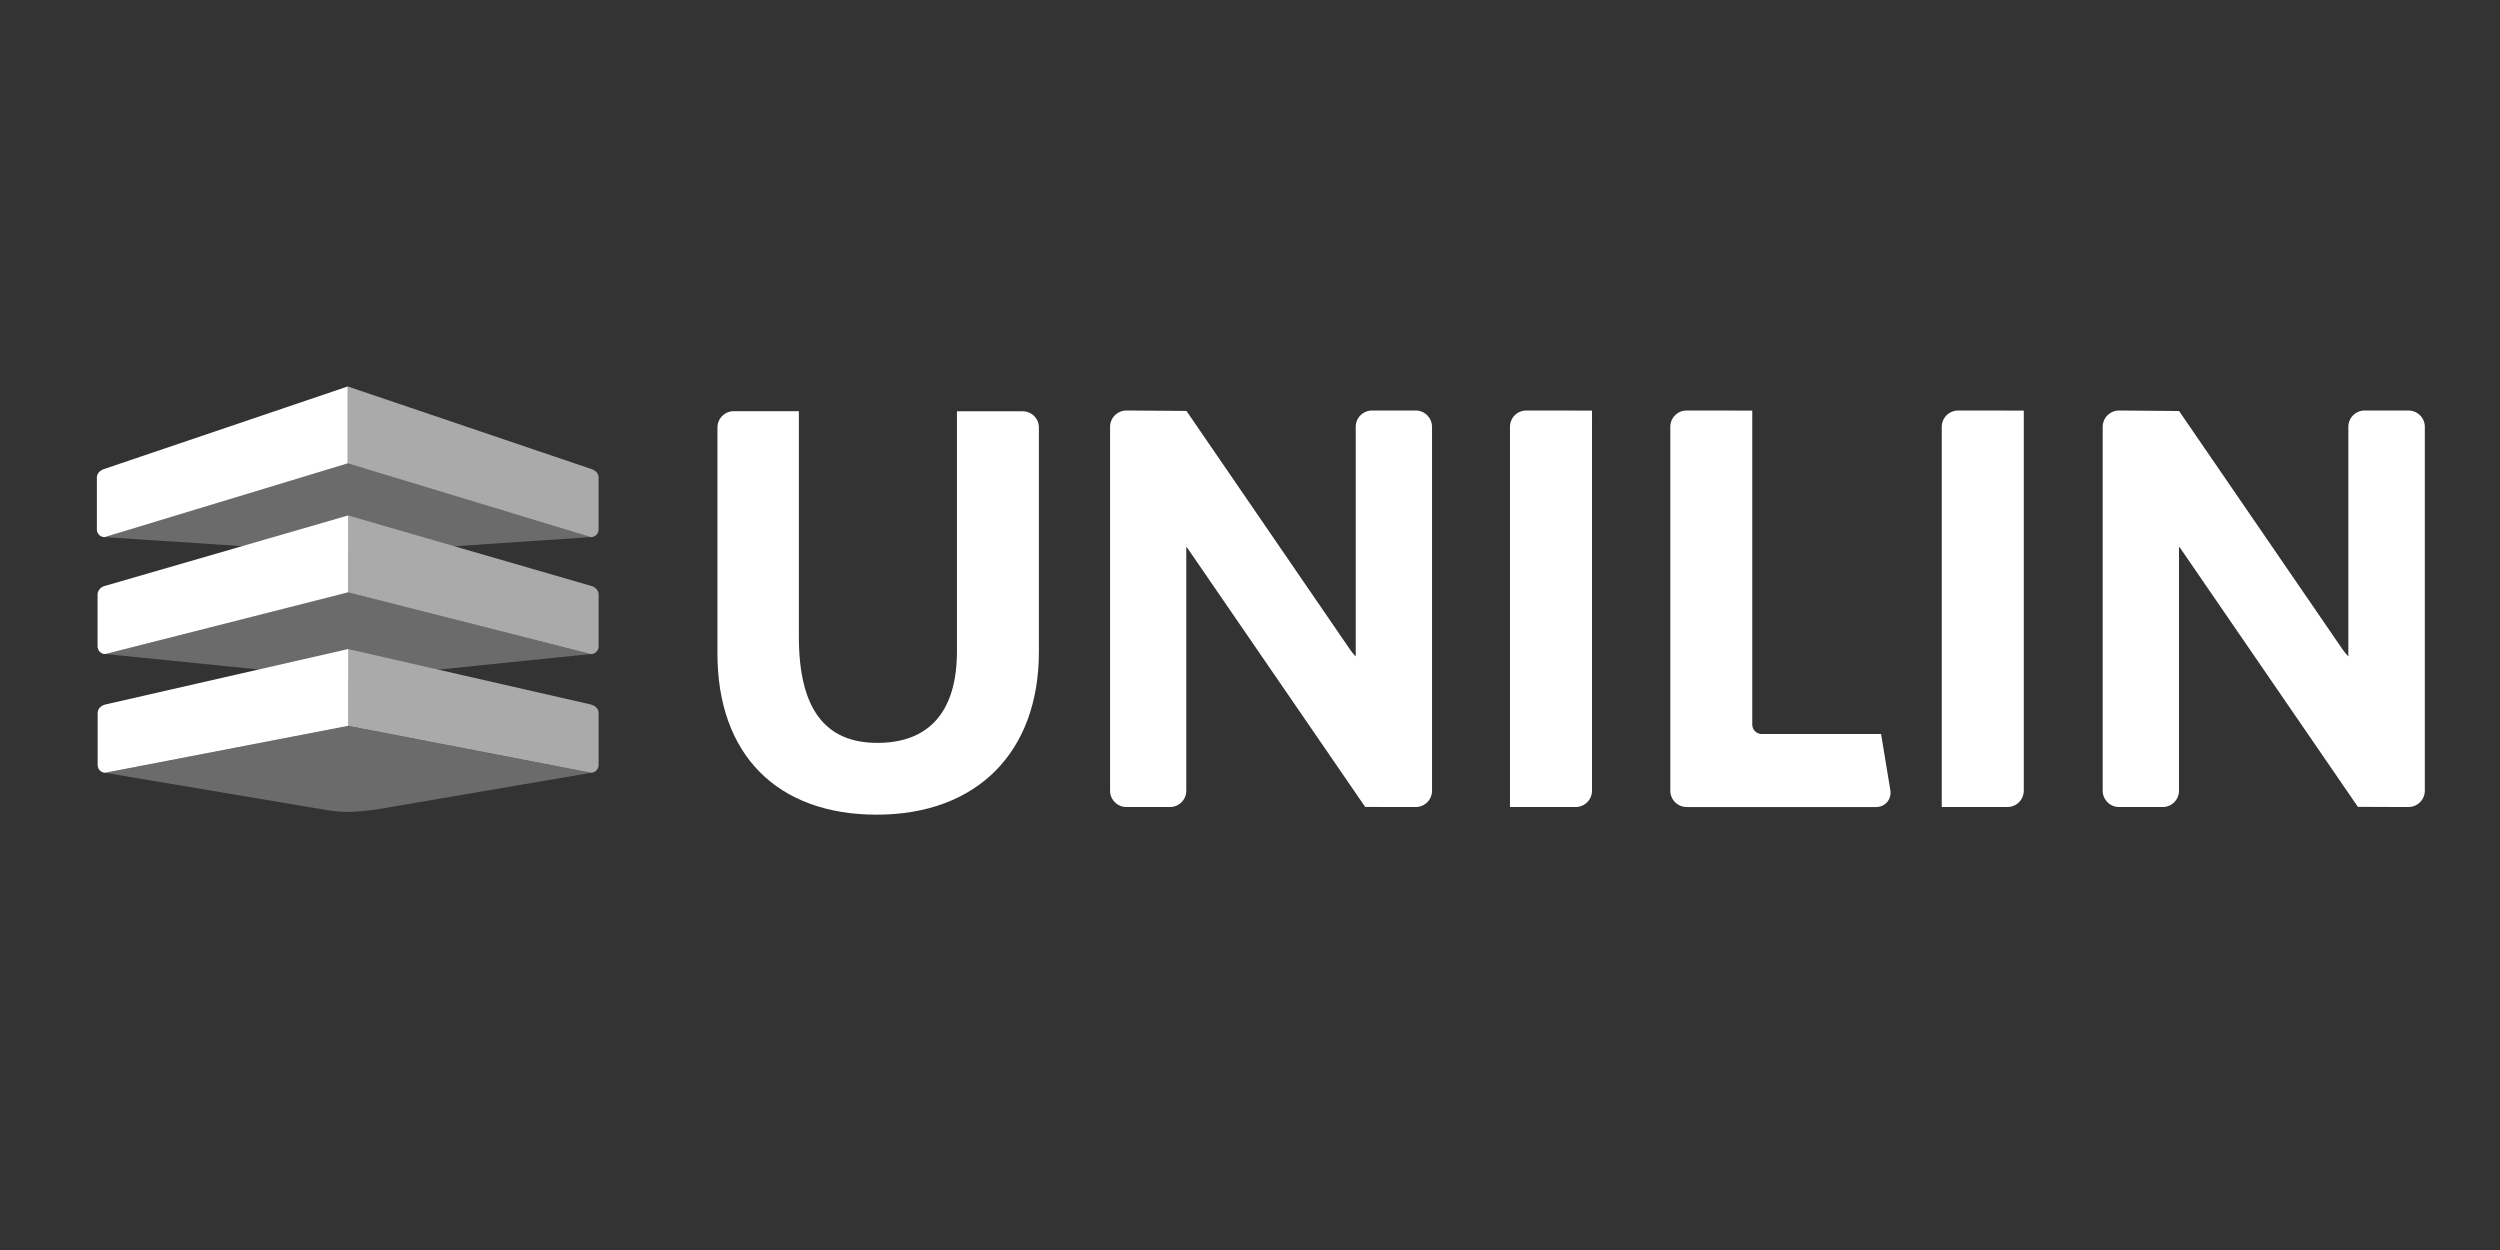
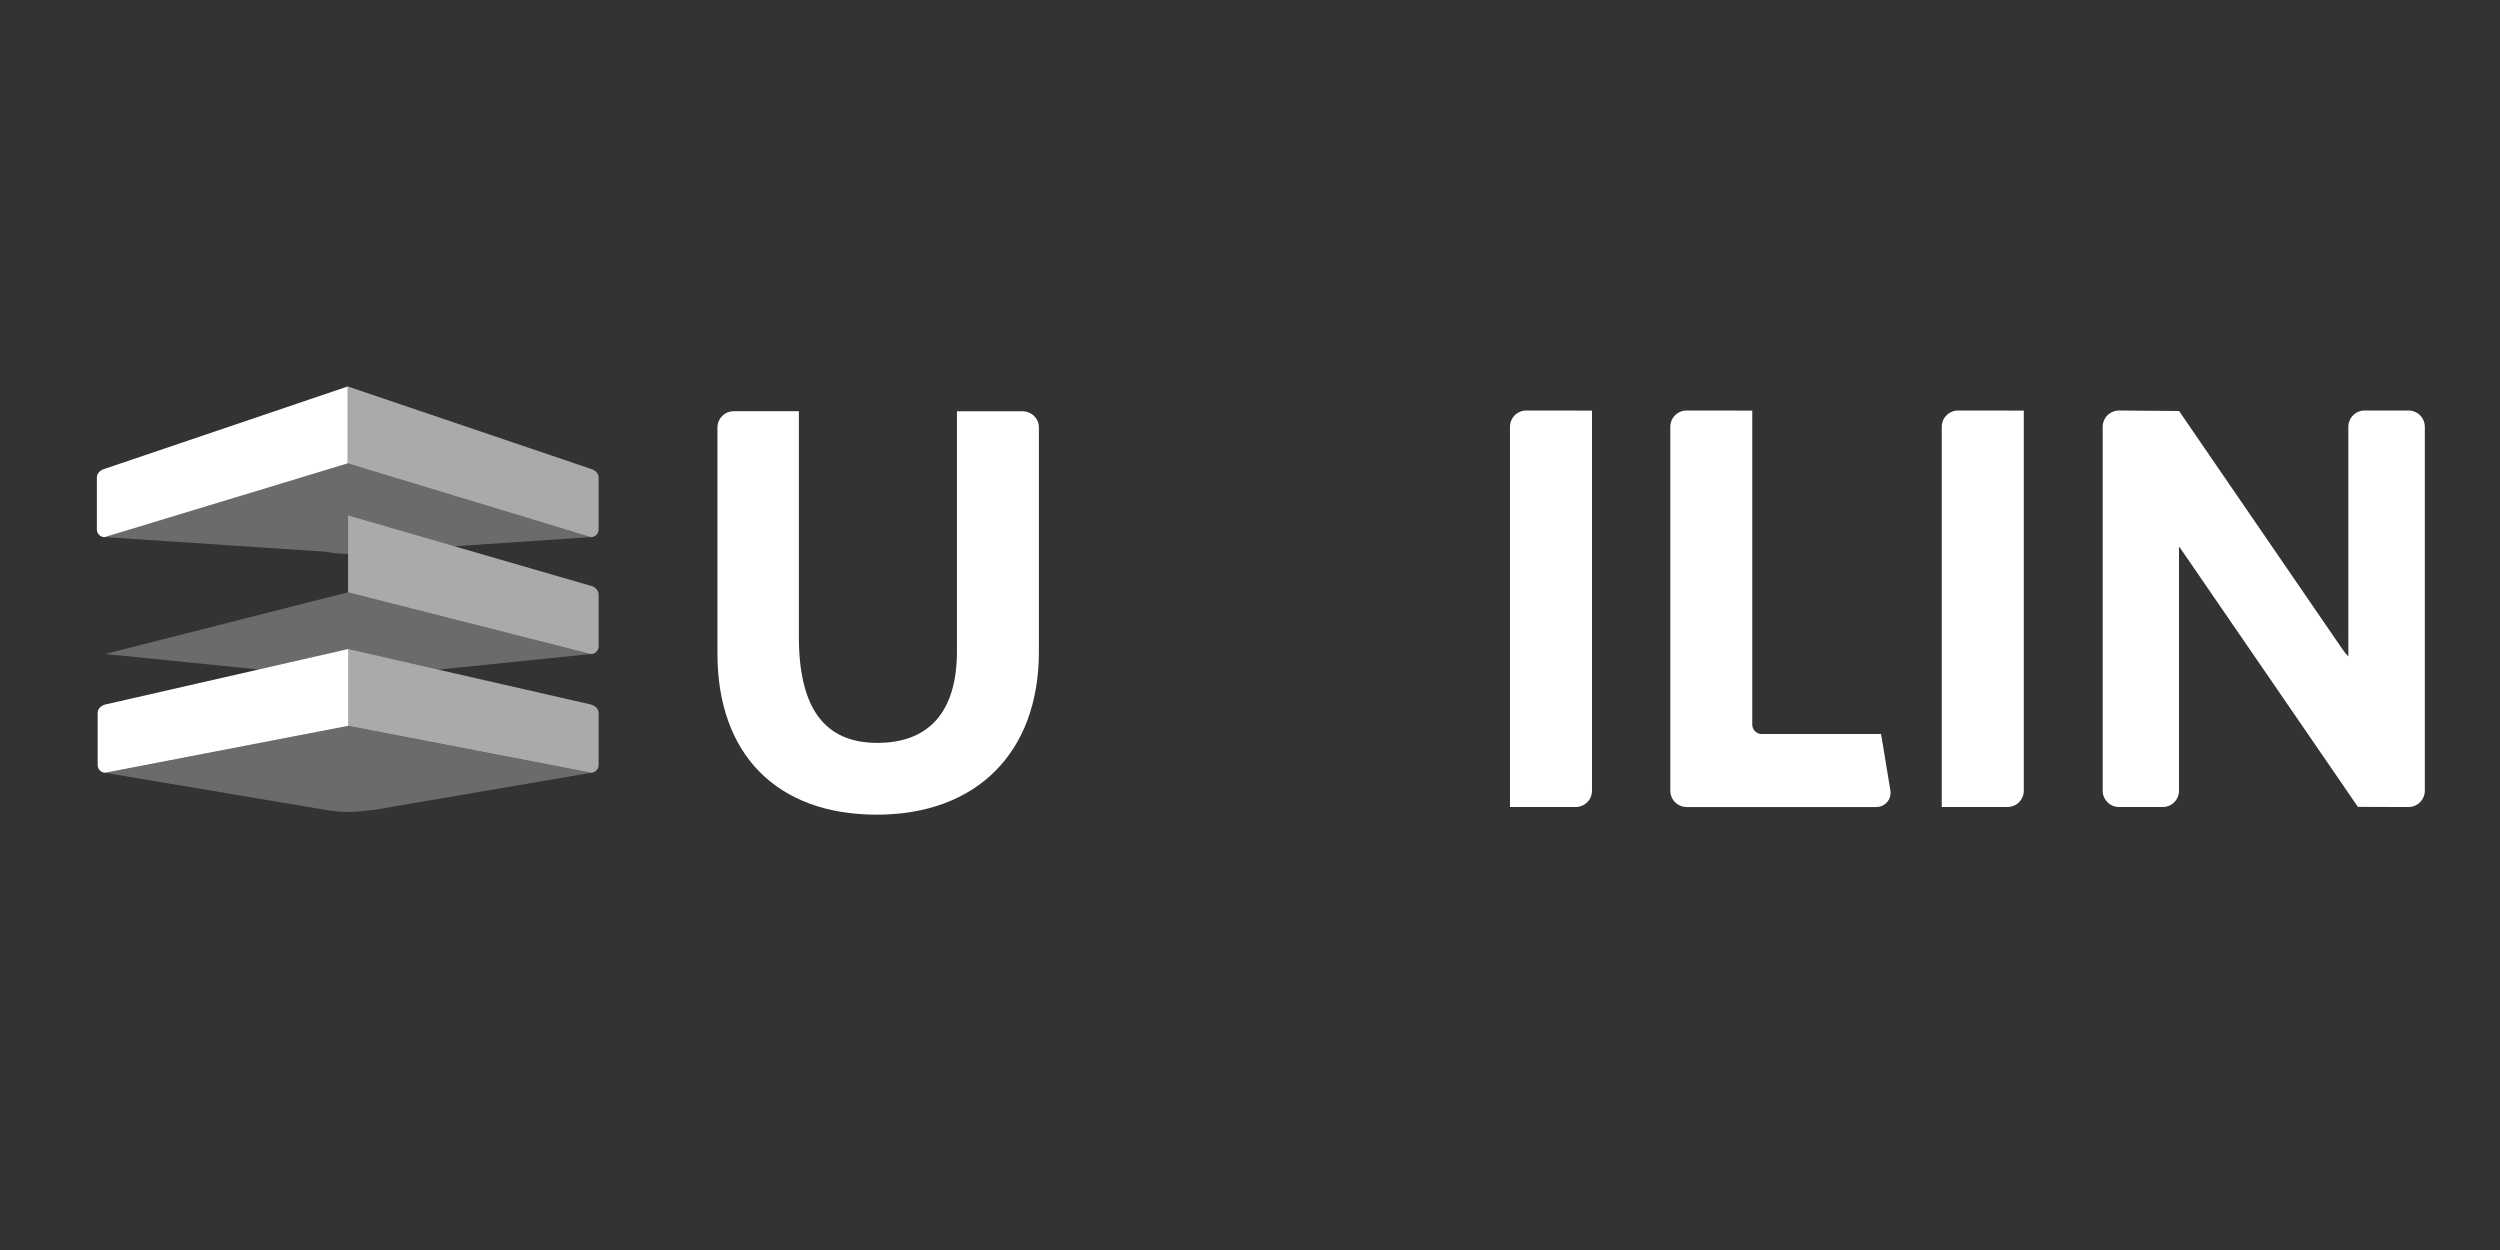
<svg xmlns="http://www.w3.org/2000/svg" version="1.1" id="Layer_1" x="0px" y="0px" viewBox="0 0 288 144" style="enable-background:new 0 0 288 144;" xml:space="preserve">
  <rect x="0" y="0" width="288" height="144" fill="#333333" stroke="none" />
  <style type="text/css">
	.st0{fill:#FFFFFF;}
	.st1{fill:#0196D4;}
	.st2{fill:#16457A;}
	.st3{fill:#6B6B6B;}
	.st4{fill:#AAAAAA;}
</style>
  <path class="st0" d="M117.8,47.38l-7.56,0v27.66c0,6.9-3.17,10.54-9.17,10.54c-6.08,0-9.04-4-9.04-12.22V47.37l-7.5,0  c-1.04,0-1.88,0.84-1.88,1.88V75.3c0,11.61,6.86,18.55,18.35,18.55c11.52,0,18.68-7.18,18.68-18.75V49.26  C119.69,48.22,118.84,47.38,117.8,47.38" />
-   <path class="st0" d="M175.83,47.29c-1.04,0-1.88,0.84-1.88,1.88v43.8h7.56c1.04,0,1.89-0.84,1.89-1.88V47.3L175.83,47.29z" />
+   <path class="st0" d="M175.83,47.29c-1.04,0-1.88,0.84-1.88,1.88v43.8h7.56c1.04,0,1.89-0.84,1.89-1.88V47.3L175.83,47.29" />
  <path class="st0" d="M225.58,47.29c-1.04,0-1.89,0.84-1.89,1.88v43.8h7.56c1.04,0,1.89-0.84,1.89-1.88V47.3L225.58,47.29z" />
-   <path class="st0" d="M158.06,47.29c-1.04,0-1.88,0.84-1.88,1.88V75.6c0,0,0,0.02,0,0.02c-0.17-0.16-0.44-0.46-0.9-1.15l-18.6-27.13  l-6.91-0.05c-1.04,0-1.89,0.84-1.89,1.88v41.92c0,1.04,0.85,1.88,1.88,1.88h5.02c1.04,0,1.88-0.84,1.88-1.88V63.16  c0-0.08,0.01-0.11,0.01-0.17c0.03,0.04,0.06,0.06,0.11,0.13l20.49,29.84l5.82,0.01c1.04,0,1.88-0.84,1.88-1.88V49.17  c0-1.04-0.85-1.88-1.88-1.88H158.06z" />
  <path class="st0" d="M272.41,47.29c-1.04,0-1.88,0.84-1.88,1.88V75.6c0,0,0,0.02,0,0.02c-0.16-0.16-0.44-0.46-0.9-1.15l-18.6-27.12  l-6.91-0.06c-1.04,0-1.89,0.84-1.89,1.88v41.92c0,1.04,0.85,1.88,1.88,1.88h5.03c1.04,0,1.88-0.84,1.88-1.88V63.16  c0-0.08,0.01-0.11,0.02-0.17c0.03,0.04,0.06,0.06,0.11,0.13l20.48,29.83l5.82,0.02c1.04,0,1.89-0.84,1.89-1.88V49.17  c0-1.04-0.85-1.88-1.89-1.88H272.41z" />
  <path class="st0" d="M192.42,49.17v41.92c0,1.04,0.85,1.88,1.89,1.88h21.81c0.51,0,0.96-0.2,1.28-0.57  c0.31-0.37,0.45-0.85,0.37-1.36l-1.07-6.48h-13.75c-0.6,0-1.09-0.49-1.09-1.09V47.3l-7.56-0.01  C193.26,47.29,192.42,48.13,192.42,49.17" />
  <path class="st1" d="M40.13,55.31C40.13,55.31,40.13,55.31,40.13,55.31C40.12,55.31,40.12,55.31,40.13,55.31" />
  <path class="st2" d="M40.19,55.31C40.18,55.31,40.18,55.31,40.19,55.31C40.2,55.31,40.2,55.31,40.19,55.31" />
  <path class="st3" d="M12.05,61.87l25.34,1.68c2.32,0.39,3.33,0.29,5.87-0.01l24.82-1.67l-28.02-8.5L12.05,61.87z" />
  <path class="st4" d="M40.06,44.52v8.86l28.02,8.5c0.48,0,0.88-0.4,0.88-0.88V55c0-0.48-0.39-0.83-0.87-0.98L40.06,44.52z" />
  <path class="st0" d="M40.06,44.52v8.86l-28.02,8.5c-0.48,0-0.88-0.4-0.88-0.88V55c0-0.48,0.39-0.83,0.87-0.98L40.06,44.52z" />
  <path class="st3" d="M12.12,75.34l25.26,2.55c2.32,0.39,3.33,0.29,5.87-0.01l24.82-2.54L40.1,68.23L12.12,75.34z" />
  <path class="st4" d="M40.1,59.38v8.86l27.98,7.11c0.48,0,0.88-0.4,0.88-0.88v-6c0-0.48-0.45-0.9-0.88-0.98L40.1,59.38z" />
-   <path class="st0" d="M40.1,59.38v8.86l-27.98,7.11c-0.48,0-0.88-0.4-0.88-0.88v-6c0-0.48,0.44-0.9,0.87-0.98L40.1,59.38z" />
  <path class="st3" d="M12.14,89.03l25.24,4.25c2.32,0.39,3.33,0.29,5.87-0.01l24.82-4.24l-27.98-5.4L12.14,89.03z" />
  <path class="st4" d="M40.1,74.77v8.85l27.98,5.4c0.48,0,0.88-0.4,0.88-0.88v-6c0-0.48-0.36-0.83-0.88-0.98L40.1,74.77z" />
  <path class="st0" d="M40.11,74.77v8.85l-27.98,5.4c-0.48,0-0.88-0.4-0.88-0.88v-6c0-0.48,0.36-0.83,0.87-0.98L40.11,74.77z" />
</svg>